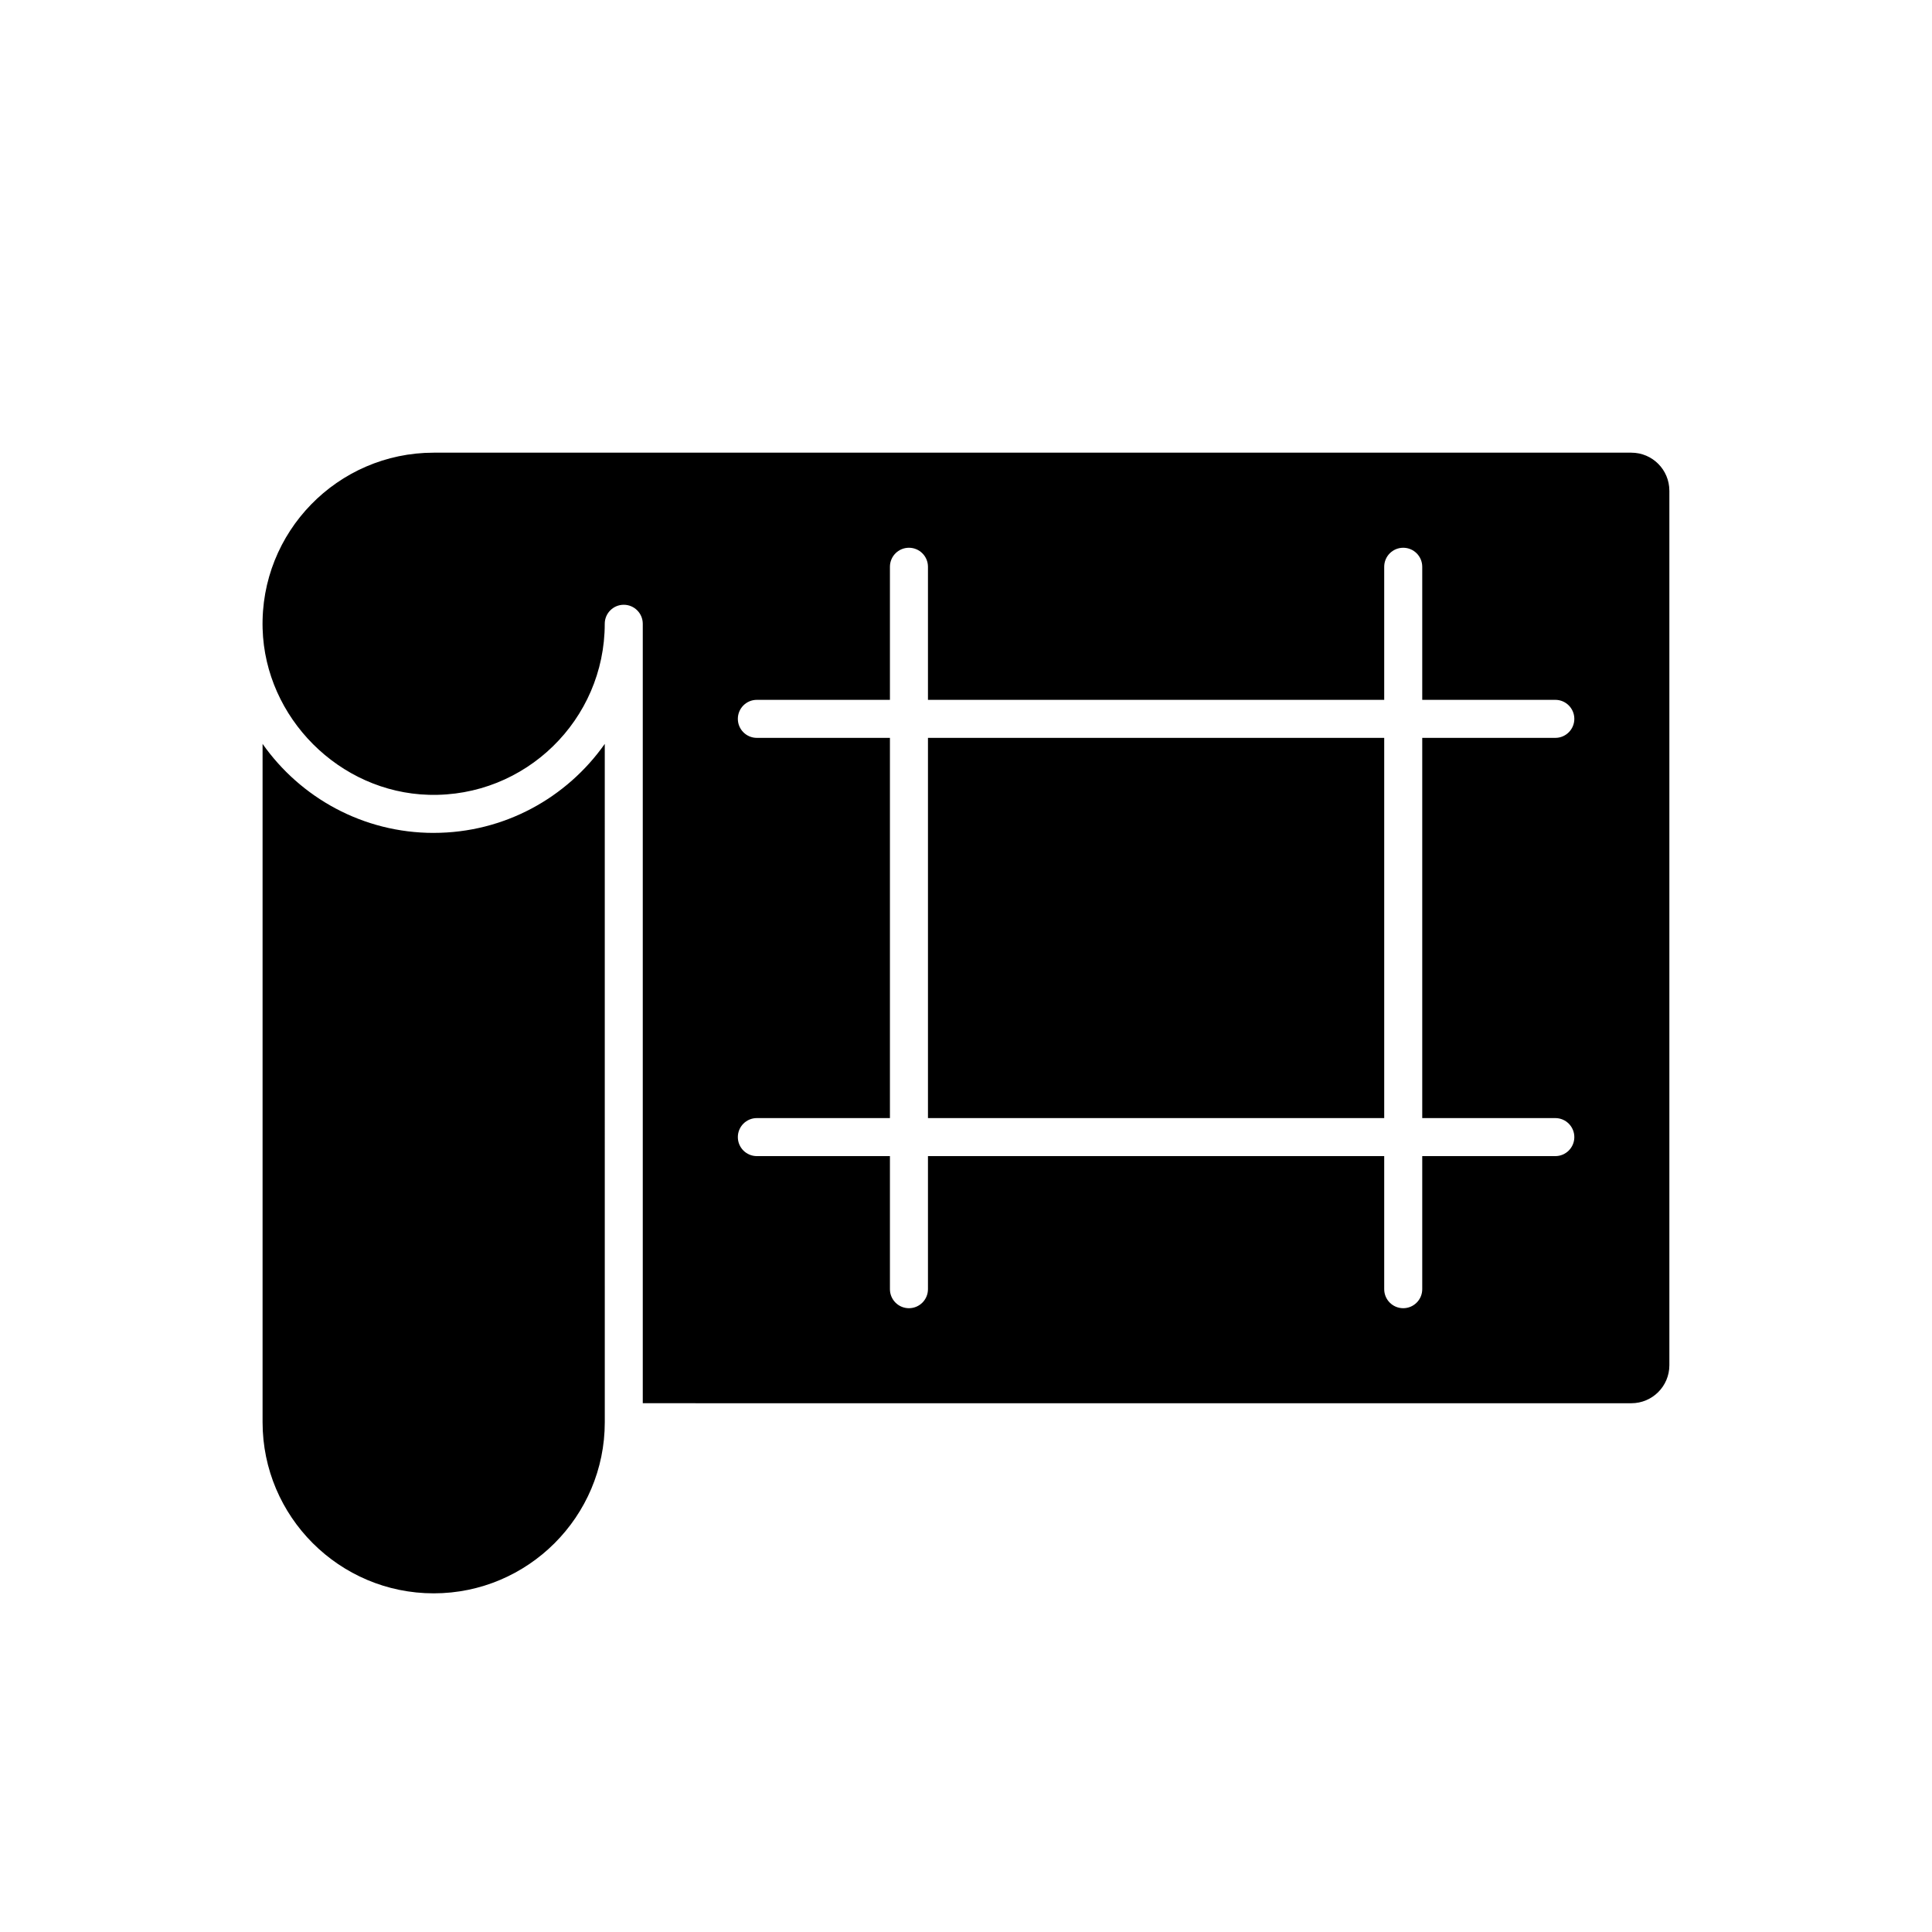
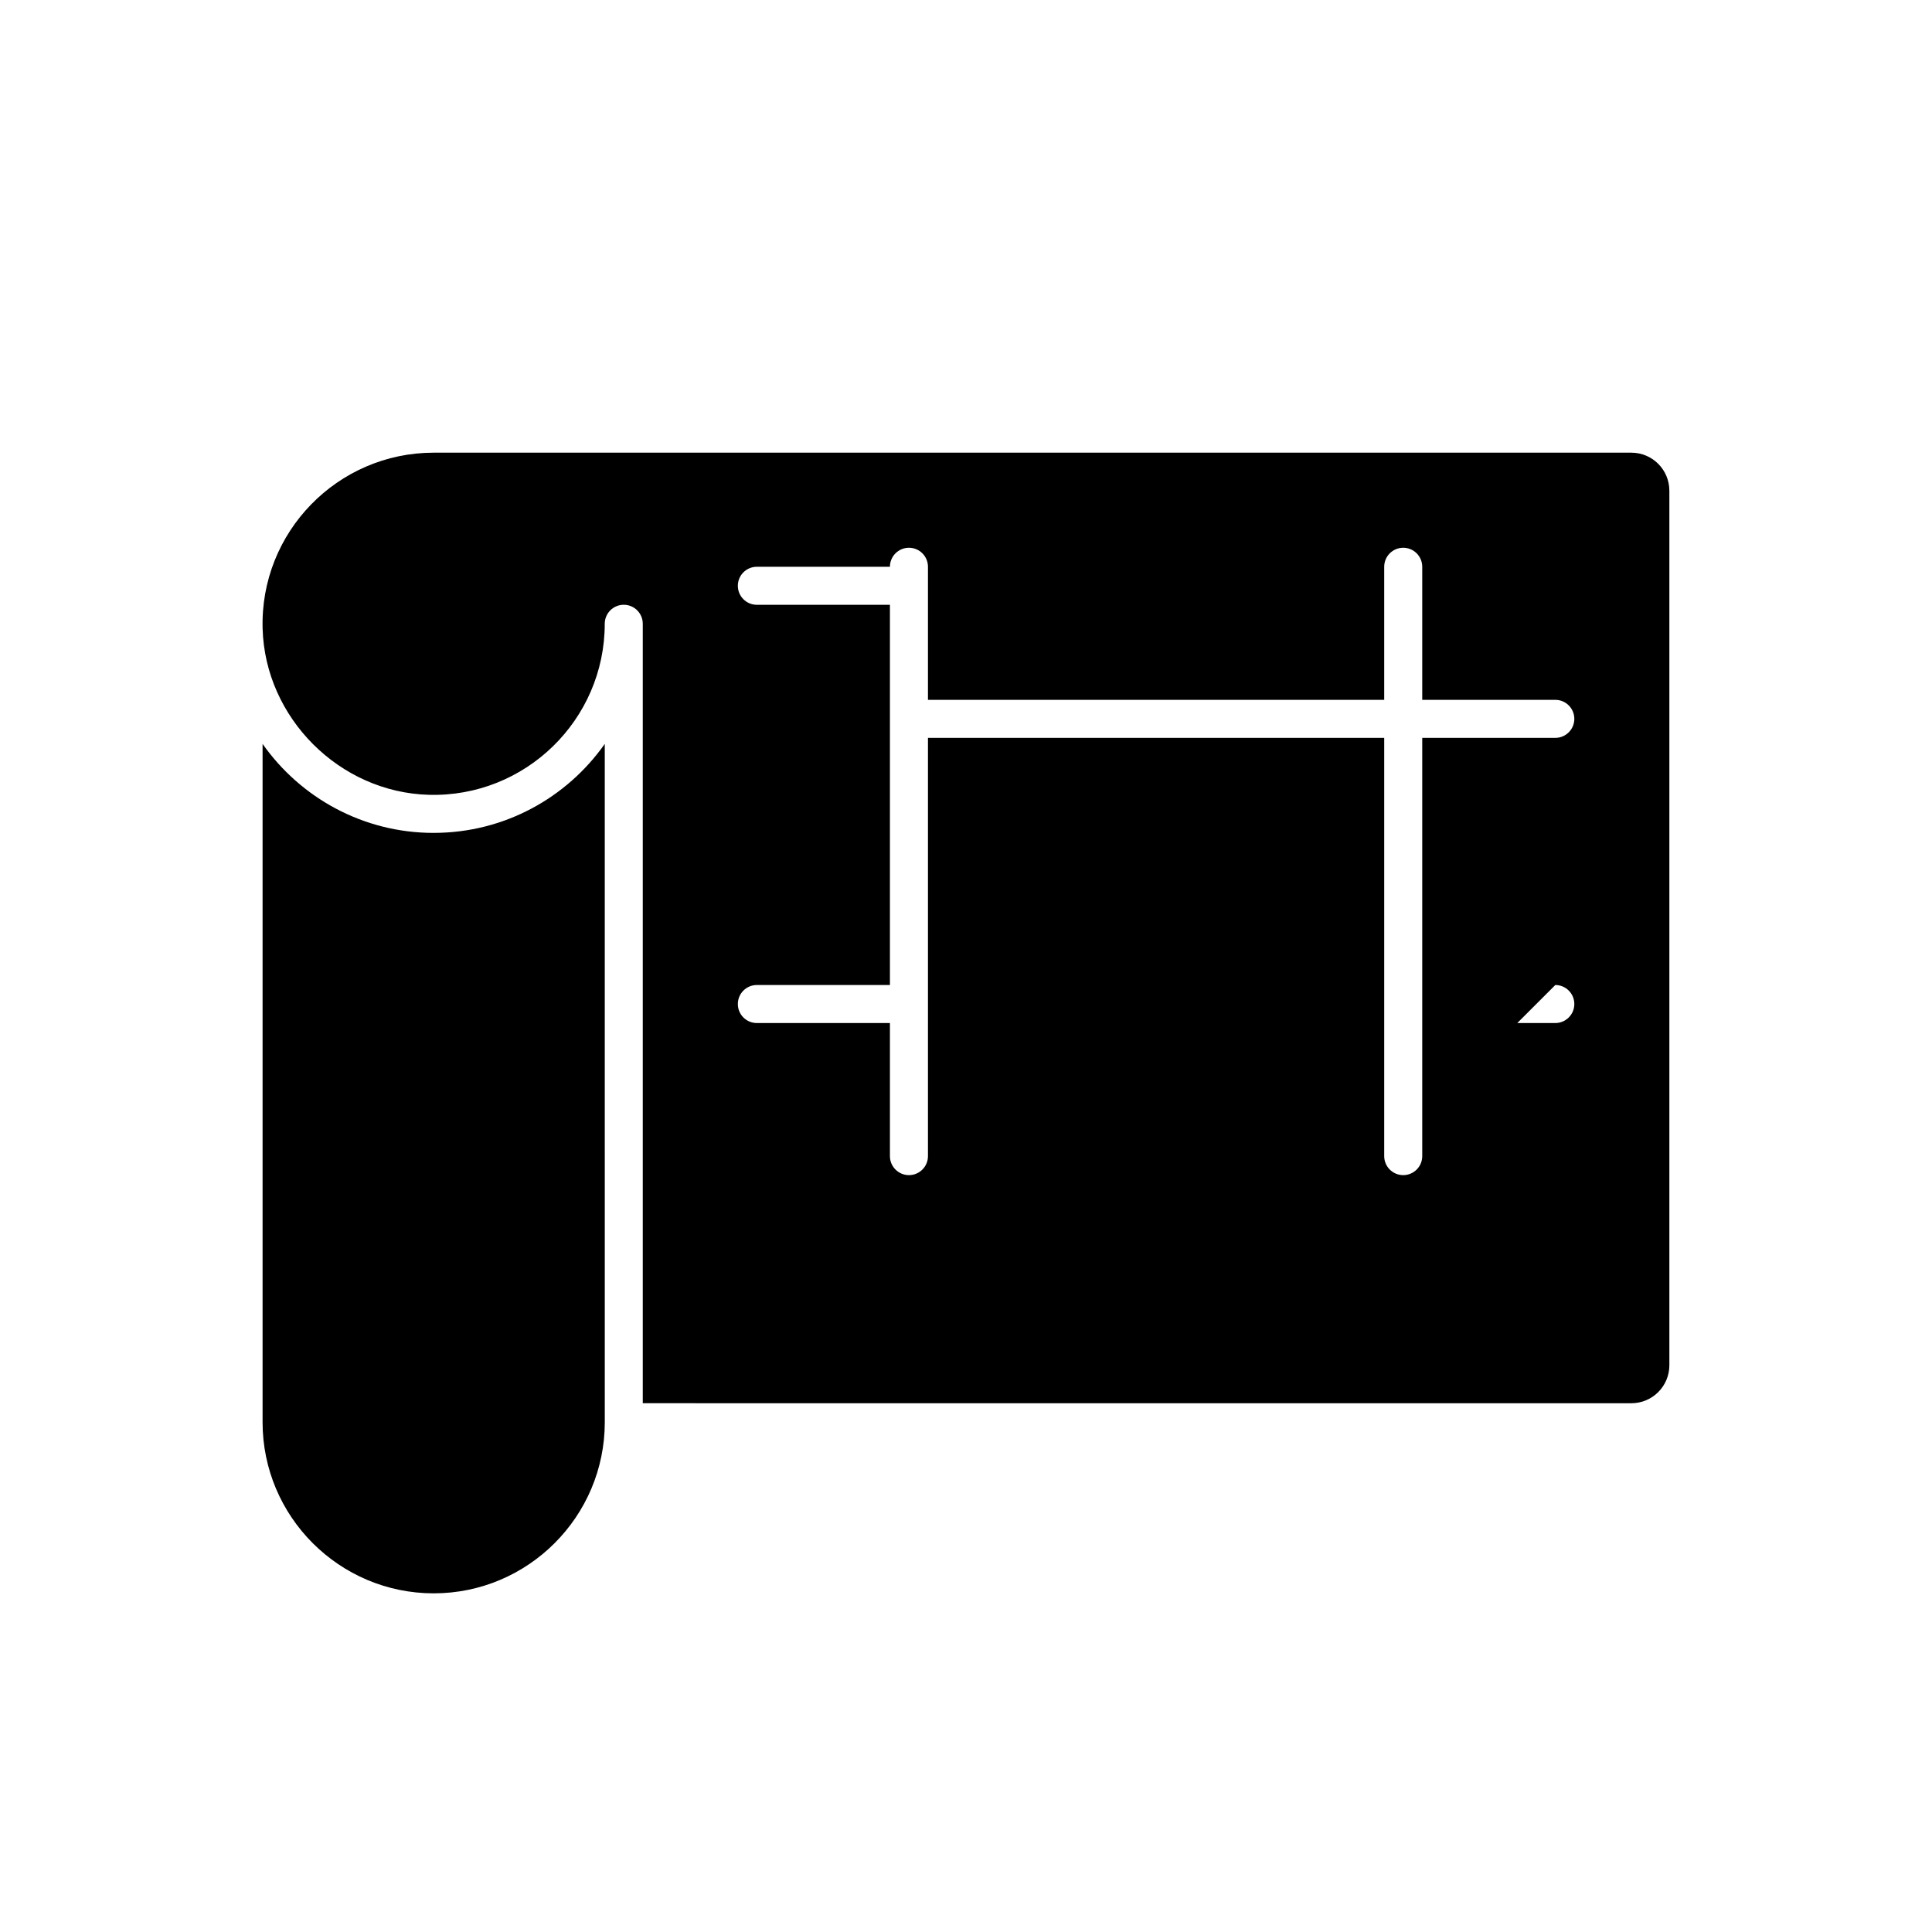
<svg xmlns="http://www.w3.org/2000/svg" fill="#000000" width="800px" height="800px" version="1.1" viewBox="144 144 512 512">
-   <path d="m389.92 339.54h120.91v100.76h-120.91zm-130.99 25.188c-18.723 0-35.309-9.332-45.344-23.59v179.77c0 25 20.34 45.344 45.344 45.344s45.344-20.344 45.344-45.344l-0.004-179.77c-10.035 14.258-26.621 23.586-45.34 23.586zm327.47-90.684v231.75c0 5.566-4.508 10.078-10.078 10.078l-261.98-0.004v-206.56c0-2.781-2.254-5.039-5.039-5.039s-5.039 2.258-5.039 5.039c0 25.434-21.051 46.047-46.648 45.324-23.641-0.664-43.344-20.367-44.02-44.008-0.727-25.602 19.883-46.66 45.328-46.66h317.4c5.566 0 10.074 4.512 10.074 10.078zm-65.492 166.26v-100.76h35.266c2.785 0 5.039-2.258 5.039-5.039s-2.254-5.039-5.039-5.039h-35.266v-35.266c0-2.781-2.254-5.039-5.039-5.039s-5.039 2.258-5.039 5.039v35.266h-120.91v-35.266c0-2.781-2.254-5.039-5.039-5.039-2.785 0-5.039 2.258-5.039 5.039v35.266h-35.266c-2.785 0-5.039 2.258-5.039 5.039s2.254 5.039 5.039 5.039h35.266v100.76h-35.266c-2.785 0-5.039 2.258-5.039 5.039s2.254 5.039 5.039 5.039h35.266v35.266c0 2.781 2.254 5.039 5.039 5.039 2.785 0 5.039-2.258 5.039-5.039v-35.266h120.91v35.266c0 2.781 2.254 5.039 5.039 5.039s5.039-2.258 5.039-5.039v-35.266h35.266c2.785 0 5.039-2.258 5.039-5.039s-2.254-5.039-5.039-5.039z" />
+   <path d="m389.92 339.54h120.91v100.76h-120.91zm-130.99 25.188c-18.723 0-35.309-9.332-45.344-23.59v179.77c0 25 20.34 45.344 45.344 45.344s45.344-20.344 45.344-45.344l-0.004-179.77c-10.035 14.258-26.621 23.586-45.34 23.586zm327.47-90.684v231.75c0 5.566-4.508 10.078-10.078 10.078l-261.98-0.004v-206.56c0-2.781-2.254-5.039-5.039-5.039s-5.039 2.258-5.039 5.039c0 25.434-21.051 46.047-46.648 45.324-23.641-0.664-43.344-20.367-44.02-44.008-0.727-25.602 19.883-46.66 45.328-46.66h317.4c5.566 0 10.074 4.512 10.074 10.078zm-65.492 166.26v-100.76h35.266c2.785 0 5.039-2.258 5.039-5.039s-2.254-5.039-5.039-5.039h-35.266v-35.266c0-2.781-2.254-5.039-5.039-5.039s-5.039 2.258-5.039 5.039v35.266h-120.91v-35.266c0-2.781-2.254-5.039-5.039-5.039-2.785 0-5.039 2.258-5.039 5.039h-35.266c-2.785 0-5.039 2.258-5.039 5.039s2.254 5.039 5.039 5.039h35.266v100.76h-35.266c-2.785 0-5.039 2.258-5.039 5.039s2.254 5.039 5.039 5.039h35.266v35.266c0 2.781 2.254 5.039 5.039 5.039 2.785 0 5.039-2.258 5.039-5.039v-35.266h120.91v35.266c0 2.781 2.254 5.039 5.039 5.039s5.039-2.258 5.039-5.039v-35.266h35.266c2.785 0 5.039-2.258 5.039-5.039s-2.254-5.039-5.039-5.039z" />
</svg>